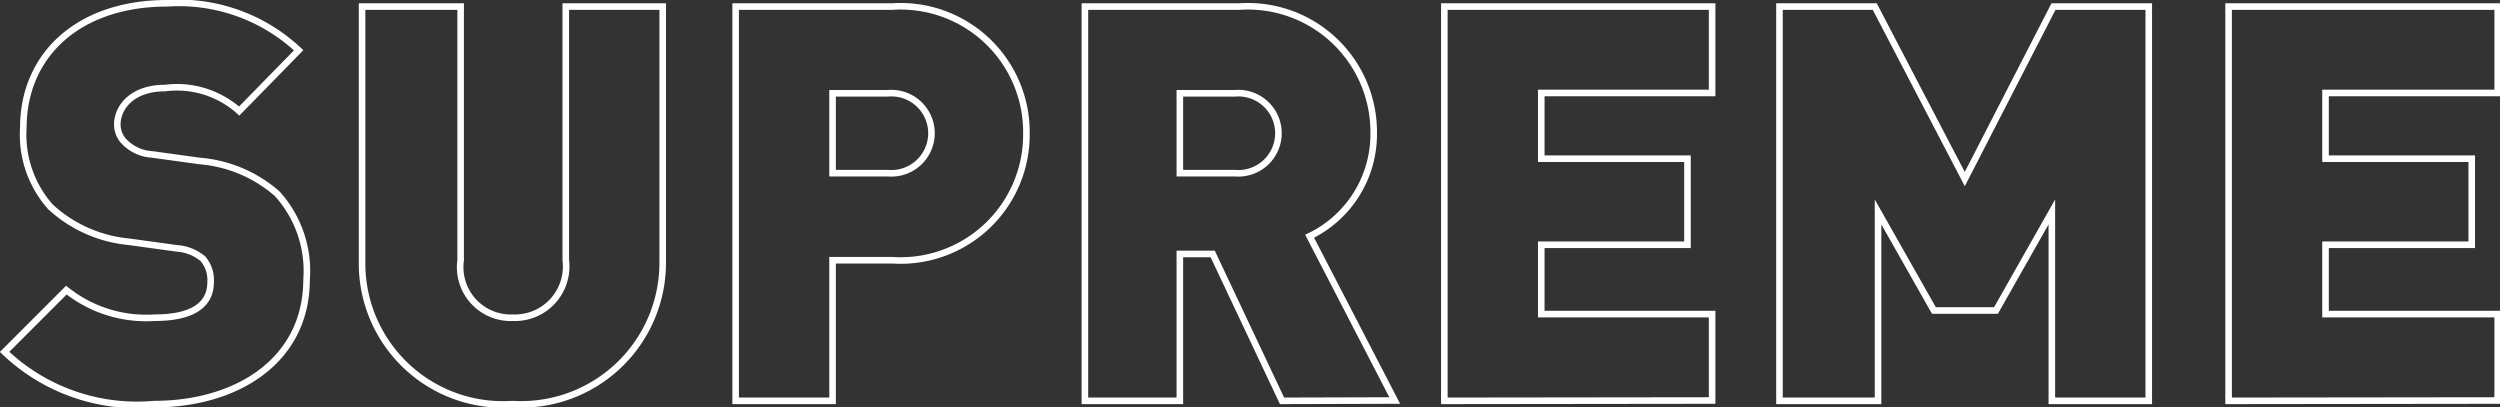
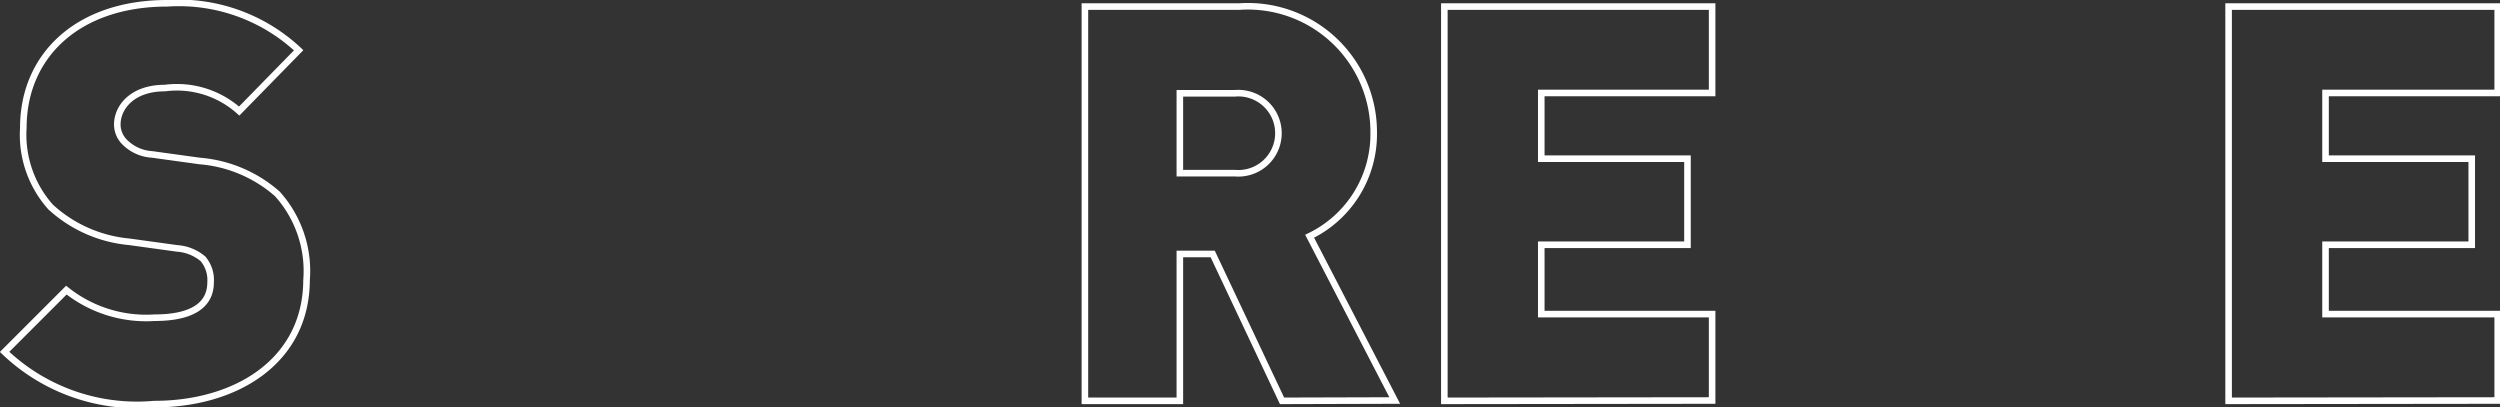
<svg xmlns="http://www.w3.org/2000/svg" id="Laag_1" data-name="Laag 1" viewBox="0 0 76.09 12.4">
  <rect x="0" y="0" width="76.09" height="12.4" fill="#333333" stroke="none" />
  <defs>
    <style>.cls-1{fill:none;stroke:#fff;stroke-width:0.2px;}</style>
  </defs>
  <path class="cls-1" d="M5.67,12.85a5.84,5.84,0,0,1-4.55-1.59L3,9.38a3.9,3.9,0,0,0,2.68.84c1.16,0,1.71-.39,1.71-1.08a1,1,0,0,0-.23-.71,1.36,1.36,0,0,0-.79-.32l-1.45-.2A4.09,4.09,0,0,1,2.52,6.85a3.3,3.3,0,0,1-.83-2.41C1.69,2.25,3.34.65,6.07.65a5.33,5.33,0,0,1,4,1.43L8.26,3.93A2.84,2.84,0,0,0,6,3.23c-1,0-1.45.59-1.45,1.11a.76.76,0,0,0,.24.55,1.28,1.28,0,0,0,.82.36l1.45.2a4.07,4.07,0,0,1,2.36,1,3.51,3.51,0,0,1,.89,2.63C10.3,11.52,8.2,12.85,5.67,12.85Z" transform="translate(-0.98 -0.55)" />
-   <path class="cls-1" d="M16.58,12.85A4.29,4.29,0,0,1,12,8.53V.75h3V8.47a1.54,1.54,0,0,0,1.59,1.75,1.56,1.56,0,0,0,1.61-1.75V.75h2.95V8.53A4.31,4.31,0,0,1,16.58,12.85Z" transform="translate(-0.98 -0.55)" />
-   <path class="cls-1" d="M28.13,8.47H26.32v4.28H23.37V.75h4.76a3.83,3.83,0,0,1,4.09,3.86A3.83,3.83,0,0,1,28.13,8.47ZM28,3.39H26.32V5.82H28a1.22,1.22,0,1,0,0-2.43Z" transform="translate(-0.98 -0.55)" />
  <path class="cls-1" d="M40,12.75,37.89,8.28h-1v4.47H34V.75H38.7a3.83,3.83,0,0,1,4.09,3.86,3.45,3.45,0,0,1-1.95,3.13l2.59,5ZM38.56,3.39H36.89V5.82h1.67a1.22,1.22,0,1,0,0-2.43Z" transform="translate(-0.98 -0.55)" />
  <path class="cls-1" d="M44.94,12.75V.75h8.15V3.38h-5.2v2h4.45V8H47.89v2.11h5.2v2.63Z" transform="translate(-0.98 -0.55)" />
-   <path class="cls-1" d="M63.43,12.75V7l-1.7,3H59.84l-1.7-3v5.75h-3V.75h2.9L60.78,6,63.48.75h2.9v12Z" transform="translate(-0.98 -0.55)" />
  <path class="cls-1" d="M68.81,12.75V.75H77V3.38H71.76v2h4.45V8H71.76v2.11H77v2.63Z" transform="translate(-0.98 -0.55)" />
</svg>